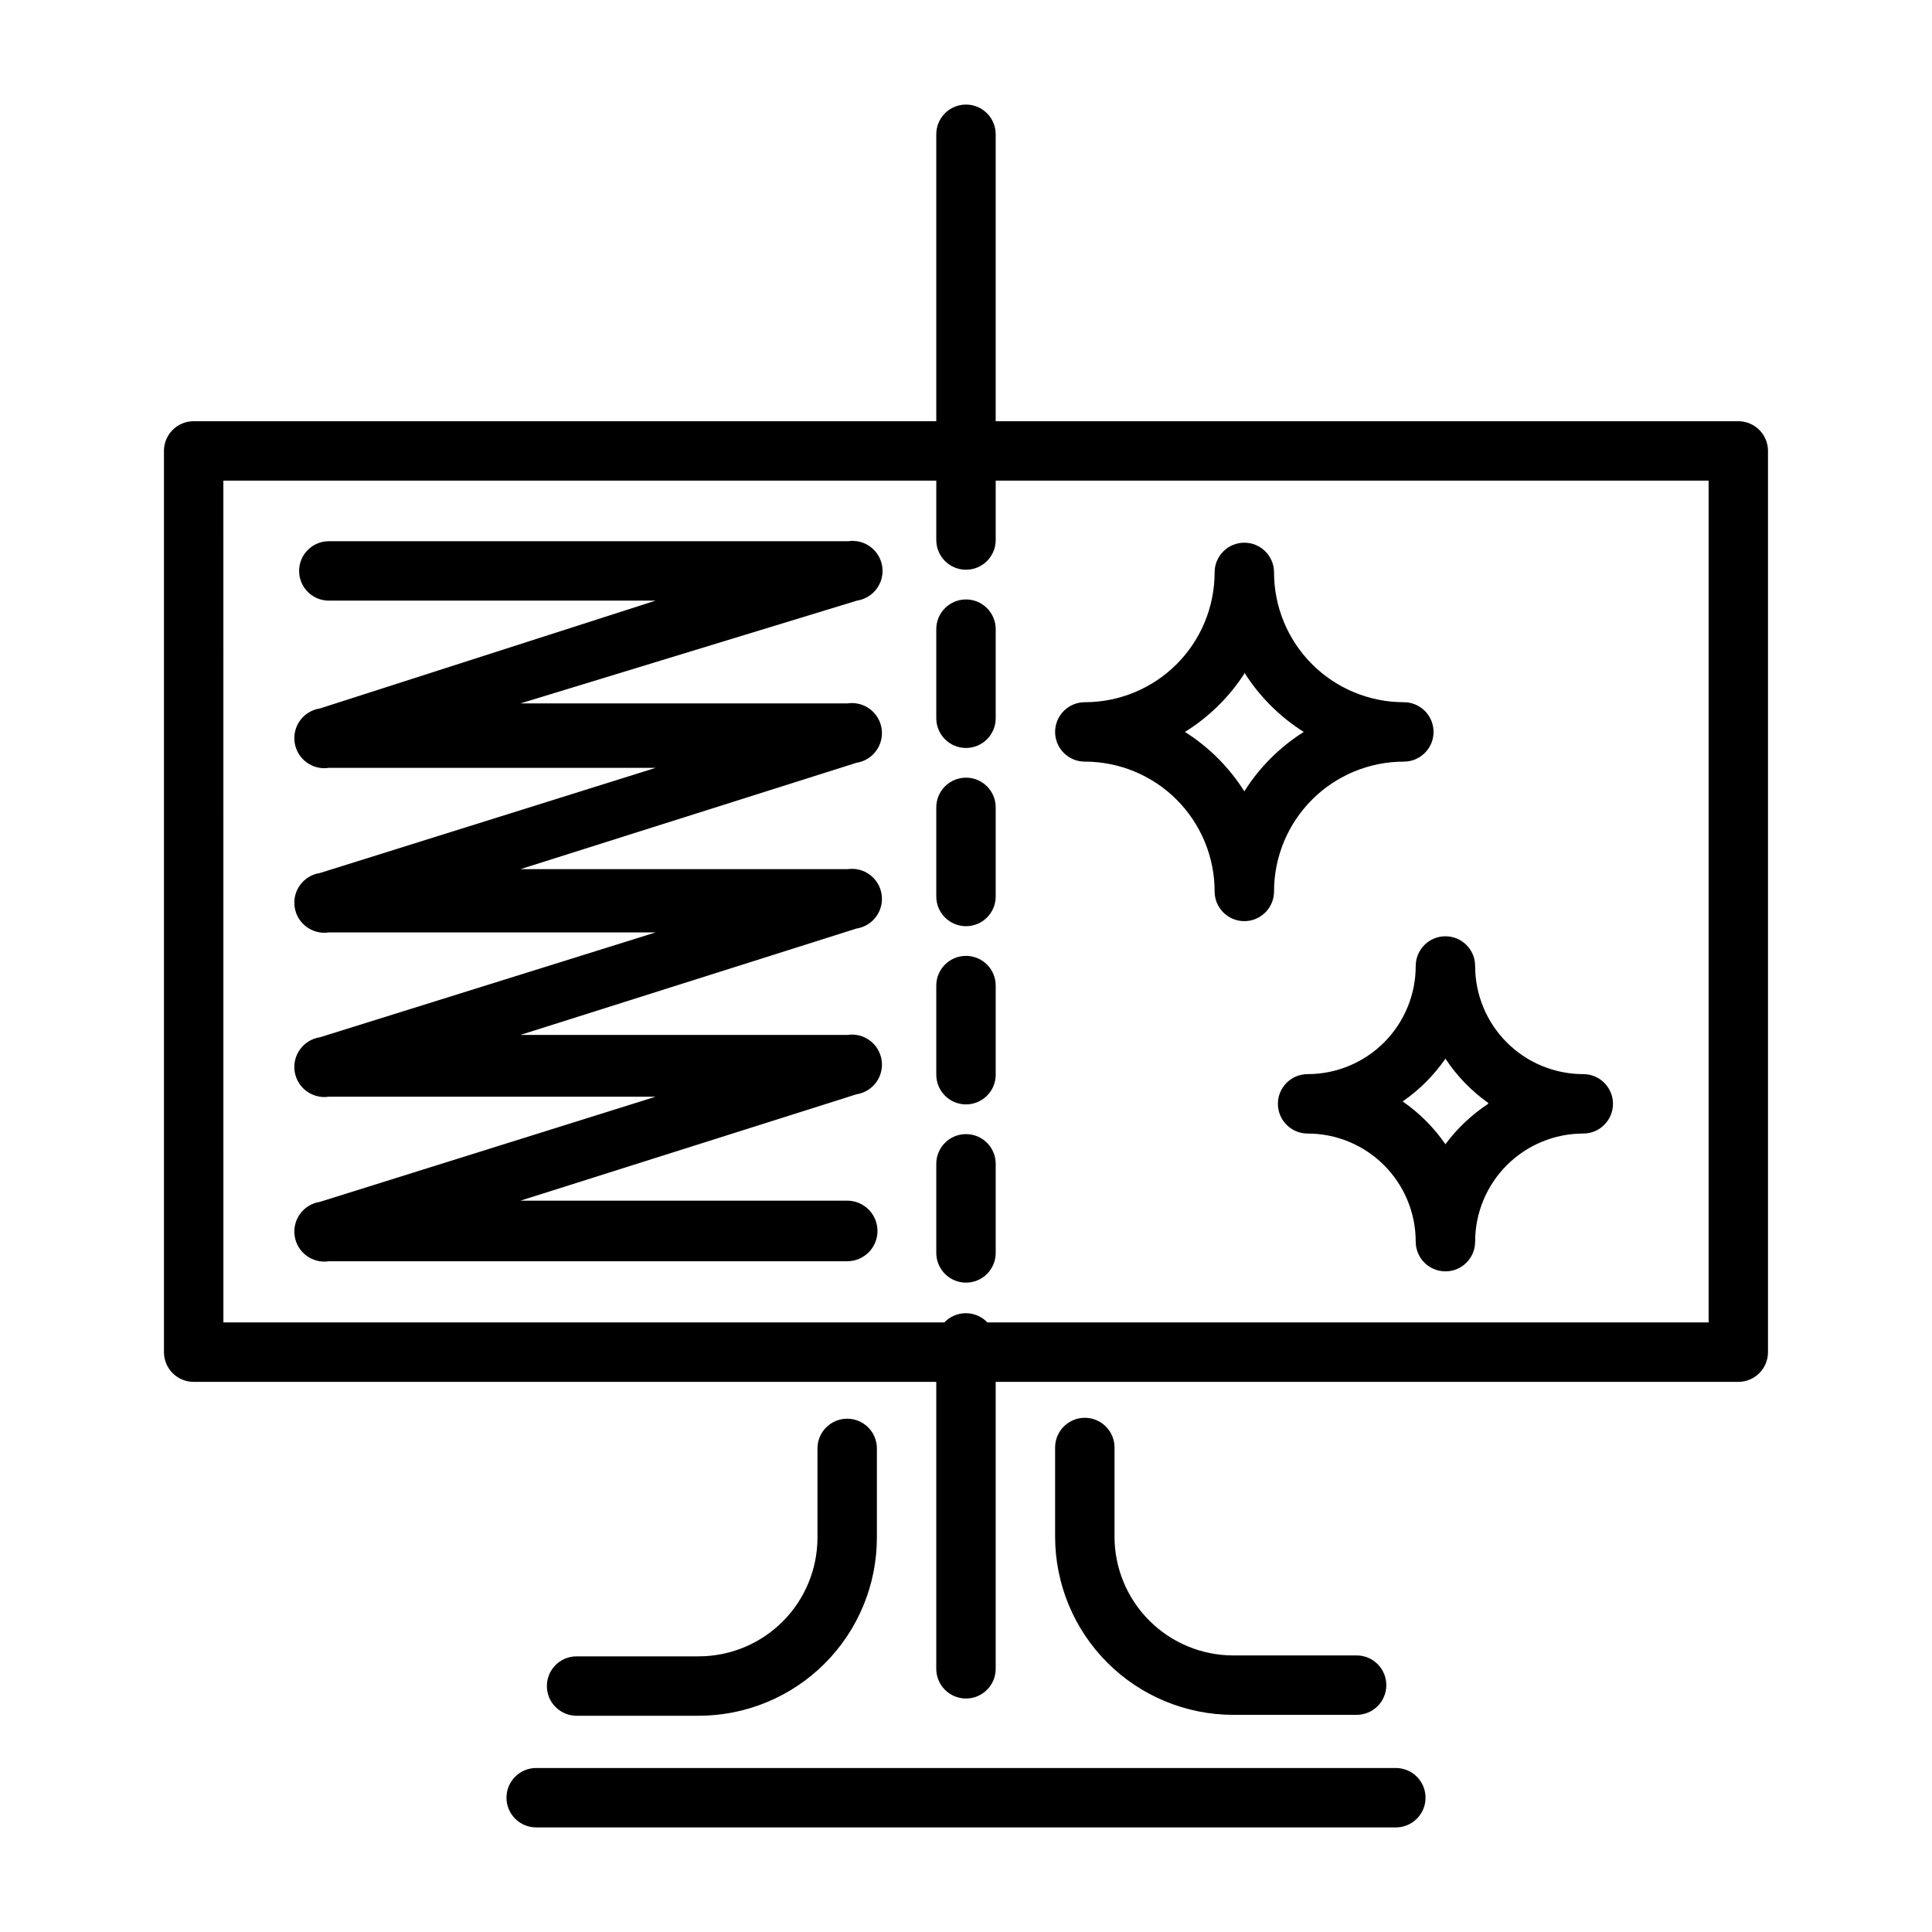
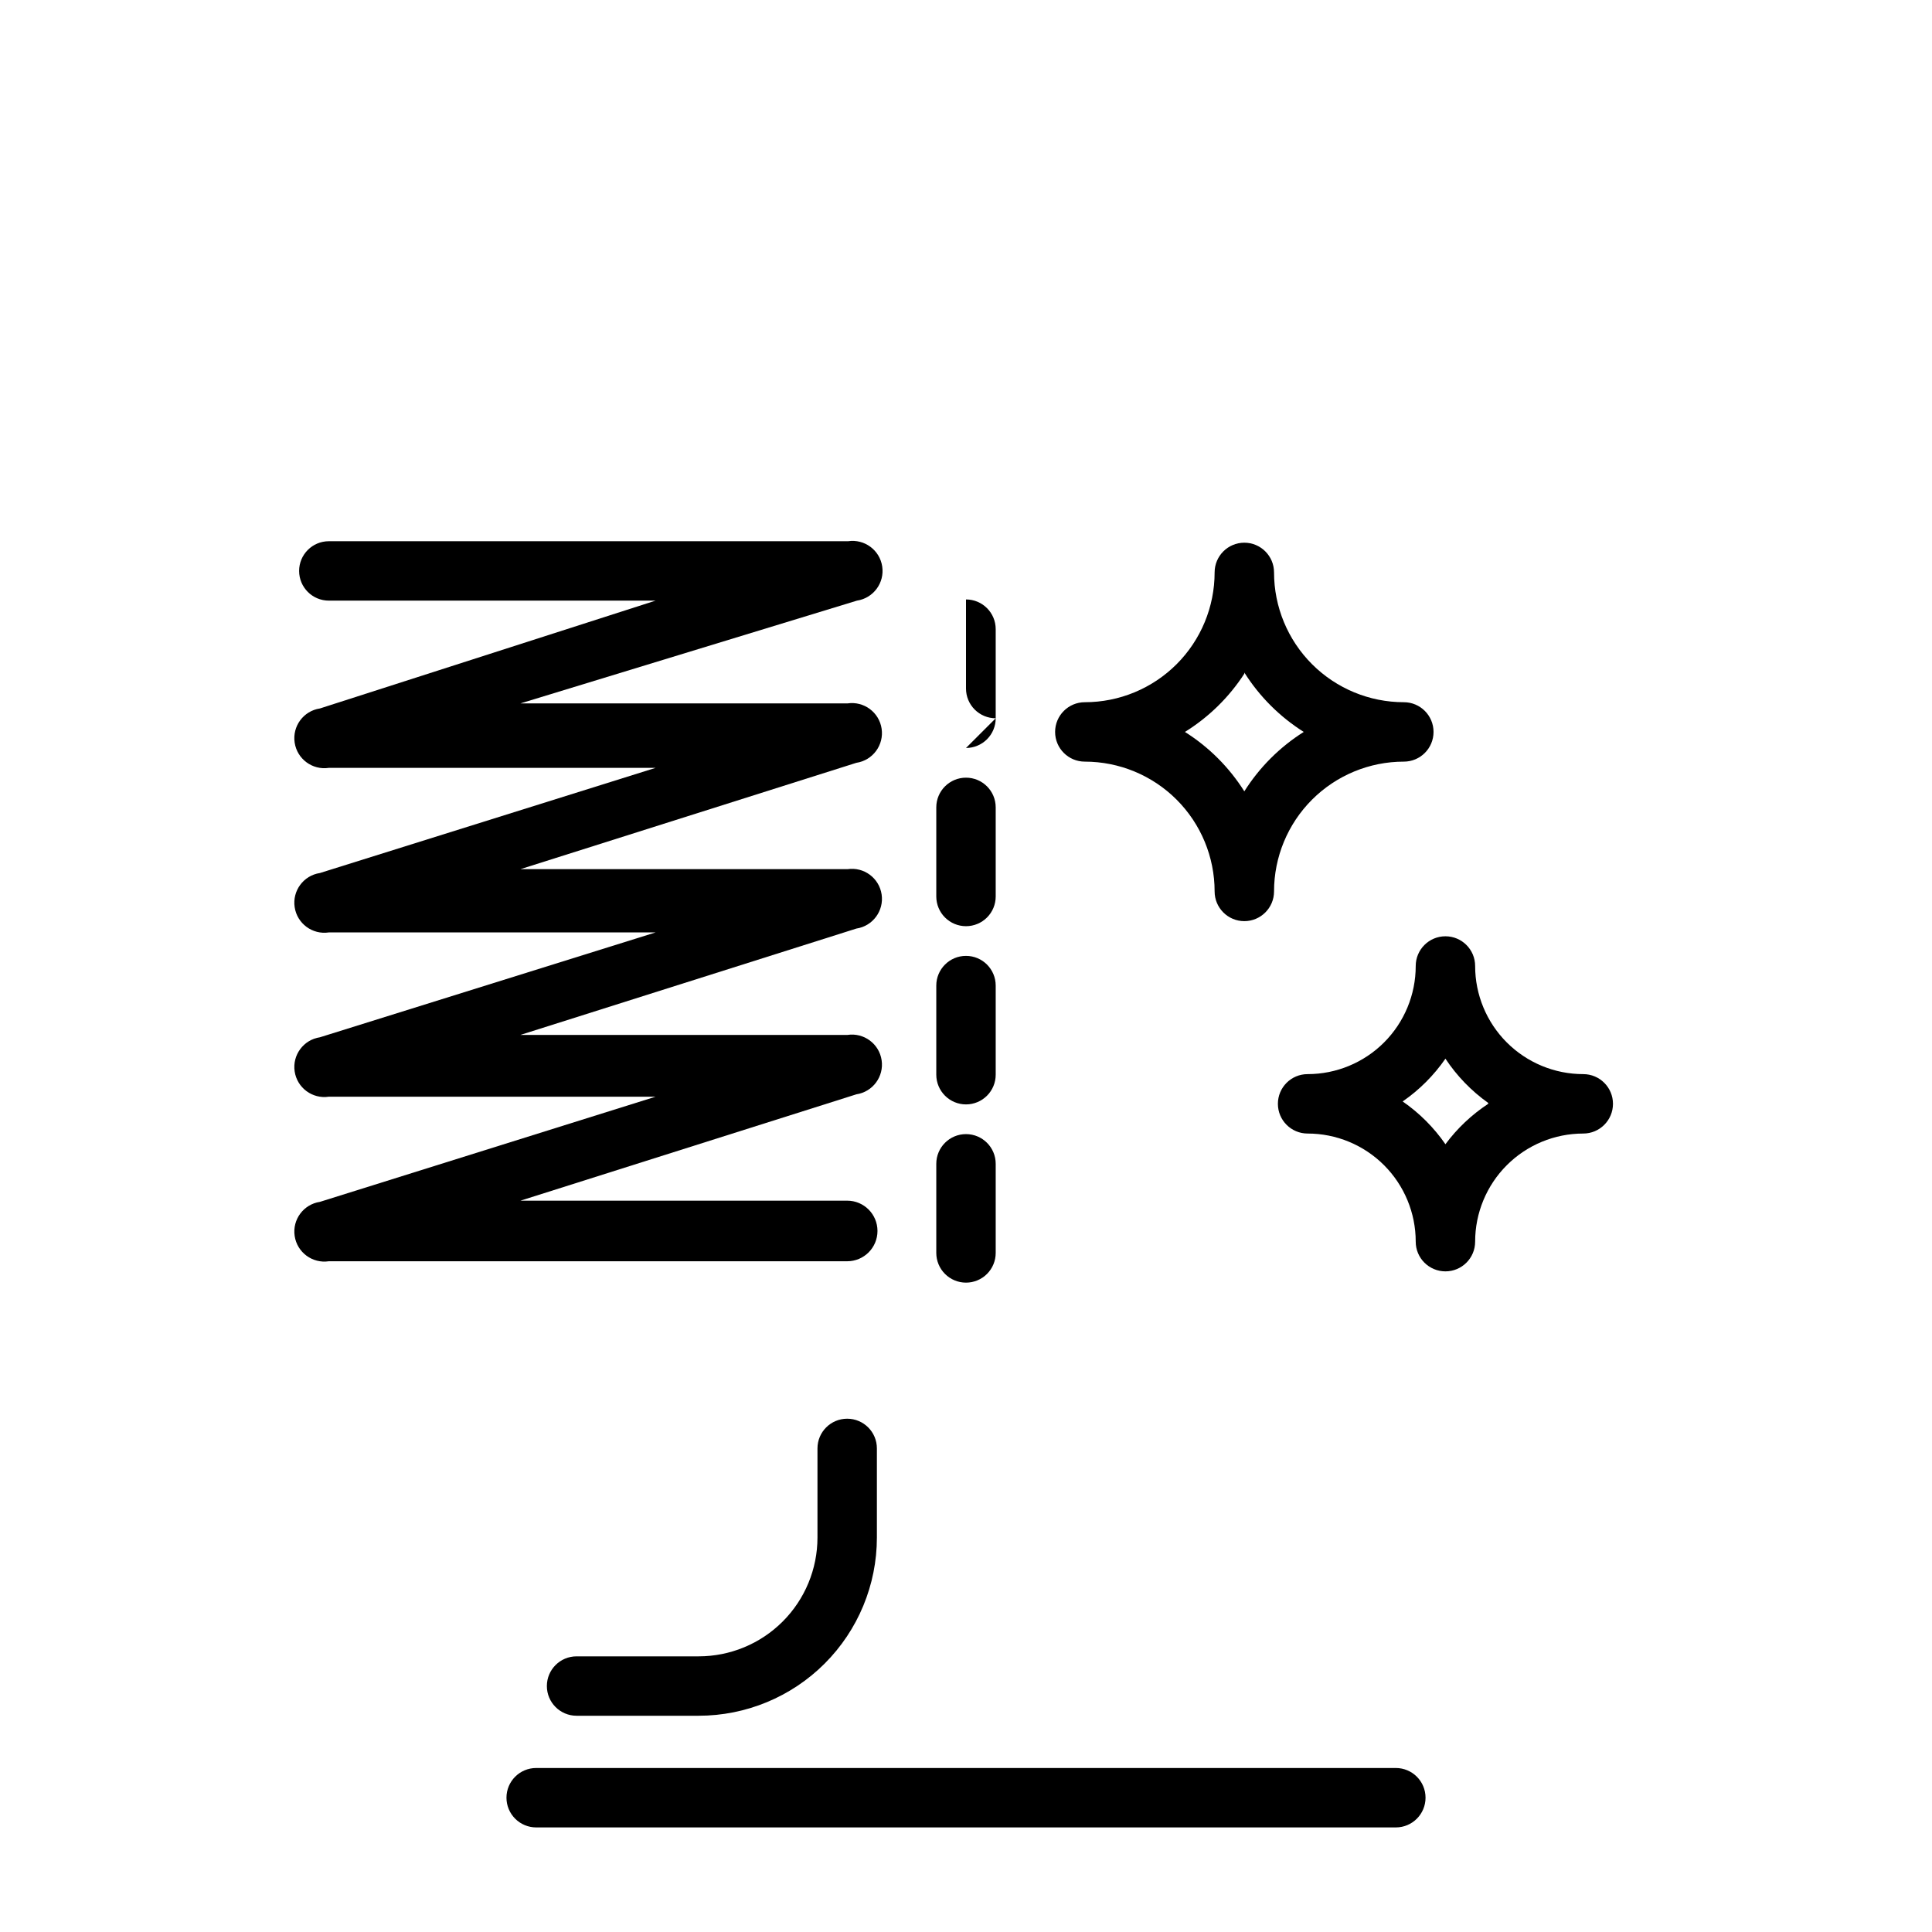
<svg xmlns="http://www.w3.org/2000/svg" fill="#000000" width="800px" height="800px" version="1.1" viewBox="144 144 512 512">
  <g>
    <path d="m278.22 620.41c0 2.09 0.828 4.09 2.305 5.566 1.477 1.477 3.481 2.309 5.566 2.309h227.82c4.348 0 7.871-3.527 7.871-7.875 0-4.348-3.523-7.871-7.871-7.871h-227.82c-4.348 0-7.871 3.523-7.871 7.871z" />
    <path d="m329.15 598.69c12.527 0 24.543-4.977 33.398-13.832 8.859-8.859 13.836-20.871 13.836-33.398v-23.617c0-4.348-3.523-7.871-7.871-7.871-4.348 0-7.875 3.523-7.875 7.871v23.617c0 8.352-3.316 16.359-9.223 22.266-5.902 5.902-13.914 9.223-22.266 9.223h-32.352c-4.348 0-7.871 3.523-7.871 7.871s3.523 7.871 7.871 7.871z" />
-     <path d="m431.49 519.73c-4.348 0-7.875 3.527-7.875 7.875v23.617-0.004c0 12.527 4.977 24.543 13.836 33.398 8.855 8.859 20.871 13.836 33.398 13.836h32.668c4.348 0 7.871-3.523 7.871-7.871 0-4.348-3.523-7.875-7.871-7.875h-32.668c-8.352 0-16.359-3.316-22.266-9.223-5.906-5.902-9.223-13.914-9.223-22.266v-23.617 0.004c0-2.09-0.832-4.09-2.305-5.566-1.477-1.477-3.481-2.309-5.566-2.309z" />
    <path d="m400 436.68c2.086 0 4.09-0.832 5.566-2.309 1.477-1.477 2.305-3.477 2.305-5.566v-23.617 0.004c0-4.348-3.523-7.875-7.871-7.875s-7.875 3.527-7.875 7.875v23.617-0.004c0 2.09 0.832 4.09 2.309 5.566 1.477 1.477 3.477 2.309 5.566 2.309z" />
    <path d="m400 389.45c2.086 0 4.09-0.828 5.566-2.305 1.477-1.477 2.305-3.481 2.305-5.566v-23.617c0-4.348-3.523-7.871-7.871-7.871s-7.875 3.523-7.875 7.871v23.617c0 2.086 0.832 4.09 2.309 5.566 1.477 1.477 3.477 2.305 5.566 2.305z" />
-     <path d="m400 342.22c2.086 0 4.09-0.832 5.566-2.305 1.477-1.477 2.305-3.481 2.305-5.566v-23.617c0-4.348-3.523-7.871-7.871-7.871s-7.875 3.523-7.875 7.871v23.617c0 2.086 0.832 4.09 2.309 5.566 1.477 1.473 3.477 2.305 5.566 2.305z" />
+     <path d="m400 342.22c2.086 0 4.09-0.832 5.566-2.305 1.477-1.477 2.305-3.481 2.305-5.566v-23.617c0-4.348-3.523-7.871-7.871-7.871v23.617c0 2.086 0.832 4.09 2.309 5.566 1.477 1.473 3.477 2.305 5.566 2.305z" />
    <path d="m400 483.91c2.086 0 4.09-0.828 5.566-2.305 1.477-1.477 2.305-3.481 2.305-5.566v-23.617c0-4.348-3.523-7.871-7.871-7.871s-7.875 3.523-7.875 7.871v23.617c0 2.086 0.832 4.09 2.309 5.566 1.477 1.477 3.477 2.305 5.566 2.305z" />
    <path d="m368.51 462.19h-86.594l89.031-28.184c4.348-0.652 7.344-4.703 6.691-9.051s-4.703-7.344-9.051-6.691h-86.672l89.031-28.184c4.348-0.652 7.344-4.703 6.691-9.051s-4.703-7.344-9.051-6.691h-86.672l89.031-28.184c4.348-0.652 7.344-4.703 6.691-9.051-0.652-4.348-4.703-7.344-9.051-6.691h-86.672l89.191-27.238c4.348-0.652 7.344-4.703 6.691-9.051-0.652-4.348-4.707-7.344-9.055-6.691h-137.6c-4.348 0-7.871 3.523-7.871 7.871 0 4.348 3.523 7.871 7.871 7.871h86.594l-88.957 28.578c-4.348 0.648-7.344 4.703-6.691 9.051 0.652 4.348 4.707 7.344 9.055 6.691h86.594l-88.957 27.867c-4.348 0.652-7.344 4.703-6.691 9.051s4.707 7.344 9.055 6.691h86.594l-88.957 27.789c-4.348 0.652-7.344 4.707-6.691 9.055 0.652 4.348 4.707 7.344 9.055 6.691h86.594l-88.957 27.867c-4.348 0.652-7.344 4.703-6.691 9.051 0.652 4.348 4.707 7.344 9.055 6.691h137.37c4.434 0 8.027-3.594 8.027-8.027 0-4.438-3.594-8.031-8.027-8.031z" />
-     <path d="m195.32 510.21h196.8v76.043c0 4.348 3.527 7.871 7.875 7.871s7.871-3.523 7.871-7.871v-76.043h196.8c2.086 0 4.09-0.828 5.566-2.305 1.477-1.477 2.305-3.481 2.305-5.566v-238.84c0-2.086-0.828-4.09-2.305-5.566-1.477-1.477-3.481-2.305-5.566-2.305h-196.8v-76.043c0-4.348-3.523-7.871-7.871-7.871s-7.875 3.523-7.875 7.871v76.043h-196.8c-4.348 0-7.871 3.523-7.871 7.871v238.84c0 2.086 0.832 4.09 2.305 5.566 1.477 1.477 3.481 2.305 5.566 2.305zm7.875-238.84h188.93v15.742c0 4.348 3.527 7.871 7.875 7.871s7.871-3.523 7.871-7.871v-15.742h188.93v223.09h-191.13c-1.488-1.562-3.551-2.449-5.707-2.449-2.16 0-4.223 0.887-5.711 2.449h-191.05z" />
    <path d="m431.49 345.84c9.121 0 17.871 3.625 24.324 10.074 6.449 6.453 10.074 15.203 10.074 24.324 0 4.348 3.523 7.875 7.871 7.875 4.348 0 7.875-3.527 7.875-7.875 0-9.121 3.621-17.871 10.074-24.324 6.453-6.449 15.203-10.074 24.324-10.074 4.348 0 7.871-3.523 7.871-7.871s-3.523-7.875-7.871-7.875c-9.121 0-17.871-3.625-24.324-10.074-6.453-6.453-10.074-15.203-10.074-24.324 0-4.348-3.527-7.875-7.875-7.875-4.348 0-7.871 3.527-7.871 7.875 0 9.121-3.625 17.871-10.074 24.324-6.453 6.449-15.203 10.074-24.324 10.074-4.348 0-7.875 3.527-7.875 7.875s3.527 7.871 7.875 7.871zm42.273-23.617h-0.004c4.008 6.356 9.391 11.734 15.746 15.746-6.356 4.008-11.738 9.387-15.746 15.742-4.008-6.356-9.387-11.734-15.742-15.742 6.324-3.918 11.699-9.188 15.742-15.43z" />
    <path d="m519.18 400c0 7.598-3.019 14.887-8.391 20.262-5.375 5.371-12.664 8.391-20.262 8.391-4.348 0-7.871 3.523-7.871 7.871 0 4.348 3.523 7.875 7.871 7.875 7.598 0 14.887 3.016 20.262 8.391 5.371 5.375 8.391 12.664 8.391 20.262 0 4.348 3.527 7.871 7.875 7.871 4.348 0 7.871-3.523 7.871-7.871 0-7.598 3.019-14.887 8.391-20.262 5.375-5.375 12.664-8.391 20.262-8.391 4.348 0 7.875-3.527 7.875-7.875 0-4.348-3.527-7.871-7.875-7.871-7.598 0-14.887-3.019-20.262-8.391-5.371-5.375-8.391-12.664-8.391-20.262 0-4.348-3.523-7.875-7.871-7.875-4.348 0-7.875 3.527-7.875 7.875zm19.207 36.527 0.004-0.004c-4.379 2.879-8.215 6.5-11.336 10.707-3.066-4.43-6.906-8.273-11.336-11.336 4.43-3.062 8.27-6.902 11.336-11.336 3.023 4.574 6.867 8.551 11.336 11.73z" />
  </g>
</svg>